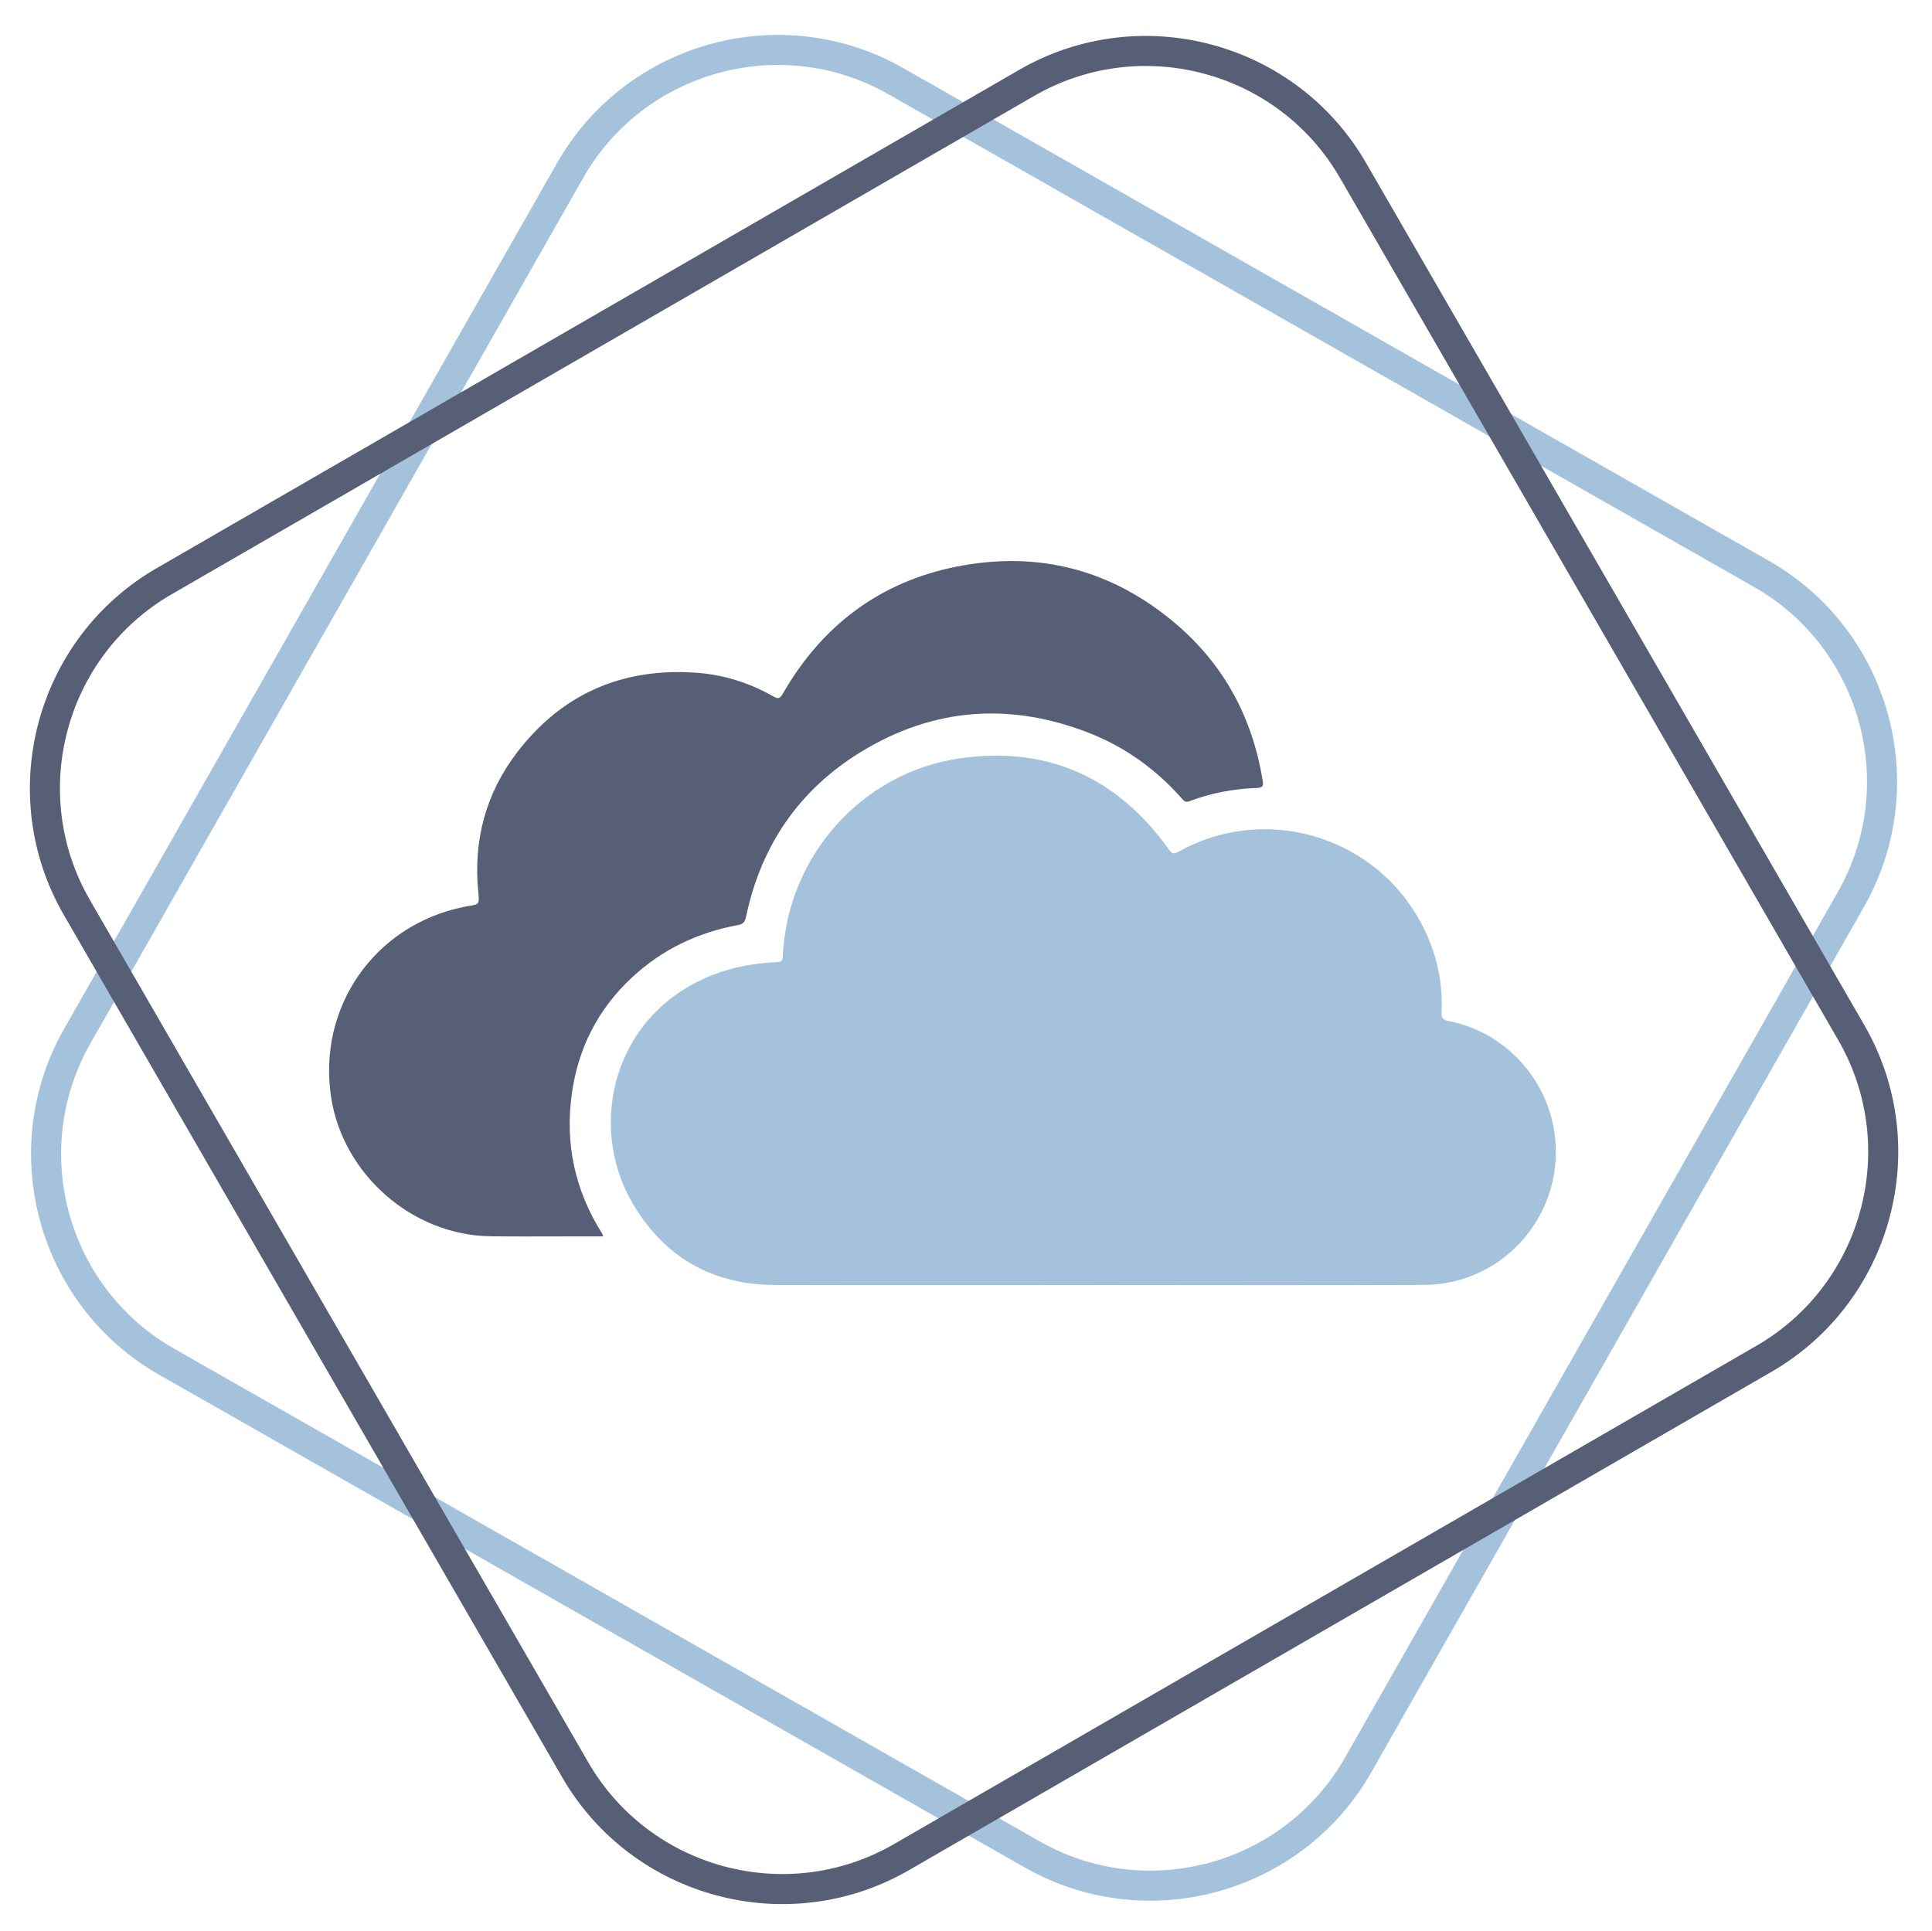
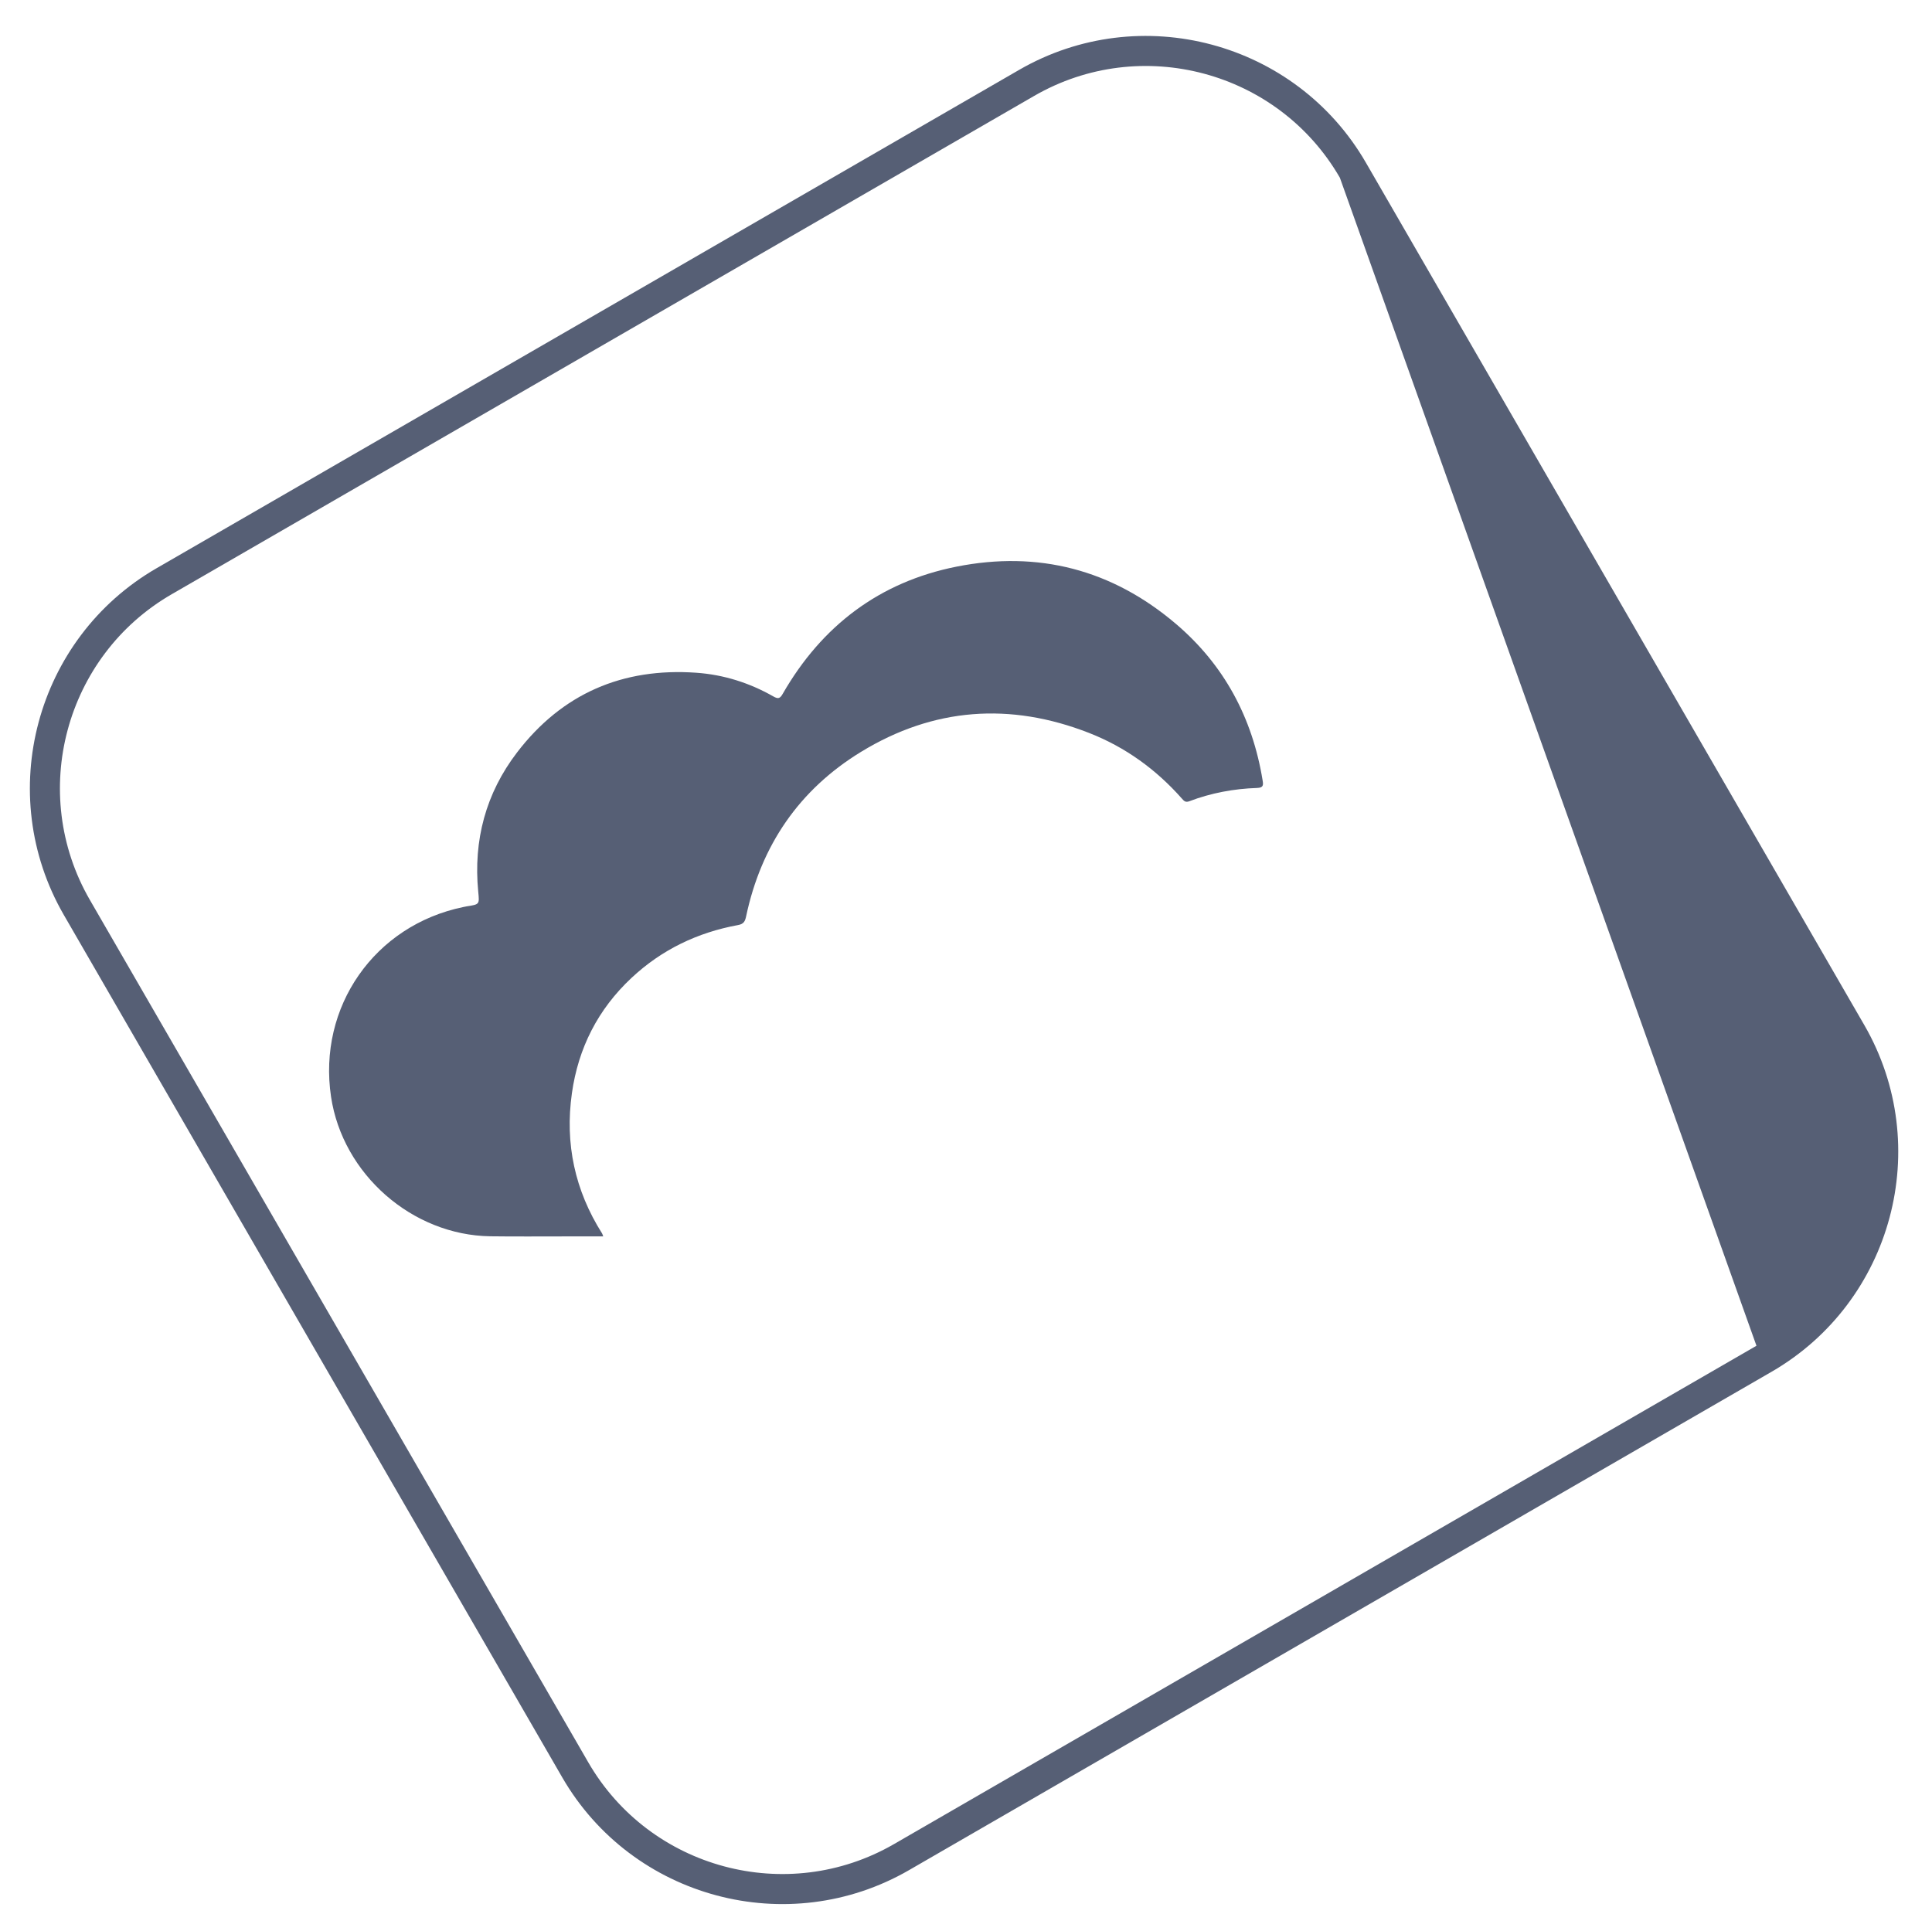
<svg xmlns="http://www.w3.org/2000/svg" version="1.1" id="Layer_1" x="0px" y="0px" viewBox="0 0 879.5 879" style="enable-background:new 0 0 879.5 879;" xml:space="preserve">
  <style type="text/css">
	.st0{fill:#A4C2DB;}
	.st1{fill:#565F75;}
</style>
  <g>
    <g>
-       <path class="st0" d="M466.58,850.27L72.49,625.93c-55.33-31.5-74.76-102.26-43.26-157.59L253.57,74.25    c31.5-55.33,102.26-74.75,157.59-43.26l394.09,224.34c55.33,31.5,74.75,102.26,43.26,157.59L624.17,807.01    C592.67,862.34,521.91,881.76,466.58,850.27z M404.39,42.89C355.6,15.11,293.24,32.23,265.47,81.02L41.13,475.11    c-27.77,48.78-10.65,111.15,38.13,138.92l394.09,224.34c48.78,27.77,111.15,10.65,138.92-38.13l224.34-394.09    c27.77-48.79,10.65-111.15-38.13-138.92L404.39,42.89z" />
-     </g>
+       </g>
    <g>
-       <path class="st1" d="M255.94,809.2L29.06,416.56C-2.79,361.44,16.17,290.55,71.3,258.69L463.93,31.82    C519.06-0.04,589.95,18.93,621.8,74.06l226.88,392.63c31.85,55.12,12.89,126.01-42.24,157.87L413.81,851.44    C358.68,883.29,287.79,864.32,255.94,809.2z M609.95,80.91c-28.09-48.61-90.56-65.32-139.17-37.24L78.15,270.55    c-48.6,28.08-65.32,90.56-37.24,139.17l226.88,392.63c28.08,48.6,90.56,65.32,139.17,37.24L799.59,612.7    c48.6-28.09,65.32-90.56,37.23-139.16L609.95,80.91z" />
+       <path class="st1" d="M255.94,809.2L29.06,416.56C-2.79,361.44,16.17,290.55,71.3,258.69L463.93,31.82    C519.06-0.04,589.95,18.93,621.8,74.06l226.88,392.63c31.85,55.12,12.89,126.01-42.24,157.87L413.81,851.44    C358.68,883.29,287.79,864.32,255.94,809.2z M609.95,80.91c-28.09-48.61-90.56-65.32-139.17-37.24L78.15,270.55    c-48.6,28.08-65.32,90.56-37.24,139.17l226.88,392.63c28.08,48.6,90.56,65.32,139.17,37.24L799.59,612.7    L609.95,80.91z" />
    </g>
  </g>
  <g>
-     <path class="st0" d="M499.01,585.07c-48.72,0-97.44,0.09-146.16-0.04c-28.8-0.08-50.77-12.83-65.12-37.6   c-20.32-35.09-8.82-85.67,36.64-103.52c9.46-3.71,19.29-5.46,29.38-5.87c2.05-0.08,2.52-0.71,2.6-2.65   c2.03-45.4,35.87-83.83,80.9-90.18c39.71-5.6,71.49,8.83,94.83,41.51c1.31,1.84,2.12,2.34,4.24,1.14   c38.1-21.47,86.68-8.37,108.83,29.24c7.96,13.51,11.81,28.09,11.1,43.75c-0.13,2.87,0.92,3.57,3.36,4.05   c25.94,5.1,45.68,26.96,48.35,53.4c3.58,35.49-24,66.54-59.74,66.7c-49.74,0.22-99.49,0.05-149.24,0.05   C499.01,585.06,499.01,585.07,499.01,585.07z" />
    <path class="st1" d="M274.61,562.91c-5.58,0-10.79,0-16.01,0c-11.8-0.01-23.59,0.11-35.39-0.05c-35.6-0.51-67.23-28.28-72.51-63.52   c-6.12-40.93,19.79-78.08,60.27-86.4c0.5-0.1,1-0.22,1.51-0.3c5.91-0.91,5.78-0.9,5.22-6.72c-2.25-23.36,3.43-44.71,17.65-63.31   c20.5-26.82,48.08-38.71,81.68-36.32c12.4,0.88,24.15,4.59,34.98,10.76c2.28,1.3,3.08,0.98,4.32-1.19   c17.79-30.95,44.02-50.88,79.05-57.87c37.21-7.42,70.85,1.32,99.87,26c22.04,18.74,34.89,42.82,39.53,71.32   c0.34,2.07,0.4,3.33-2.49,3.43c-10.61,0.35-20.97,2.28-30.91,6.06c-1.73,0.66-2.43-0.18-3.32-1.19   c-11.75-13.3-25.8-23.47-42.29-29.92c-35.92-14.04-70.81-11.54-103.78,8.6c-28.19,17.23-45.48,42.57-52.34,74.92   c-0.46,2.17-1.05,3.47-3.62,3.94c-18.49,3.37-34.84,11.22-48.61,24.12c-15.22,14.27-24.17,31.86-27.08,52.49   c-3.23,22.92,1.36,44.21,13.74,63.79C274.23,561.8,274.29,562.1,274.61,562.91z" />
  </g>
</svg>